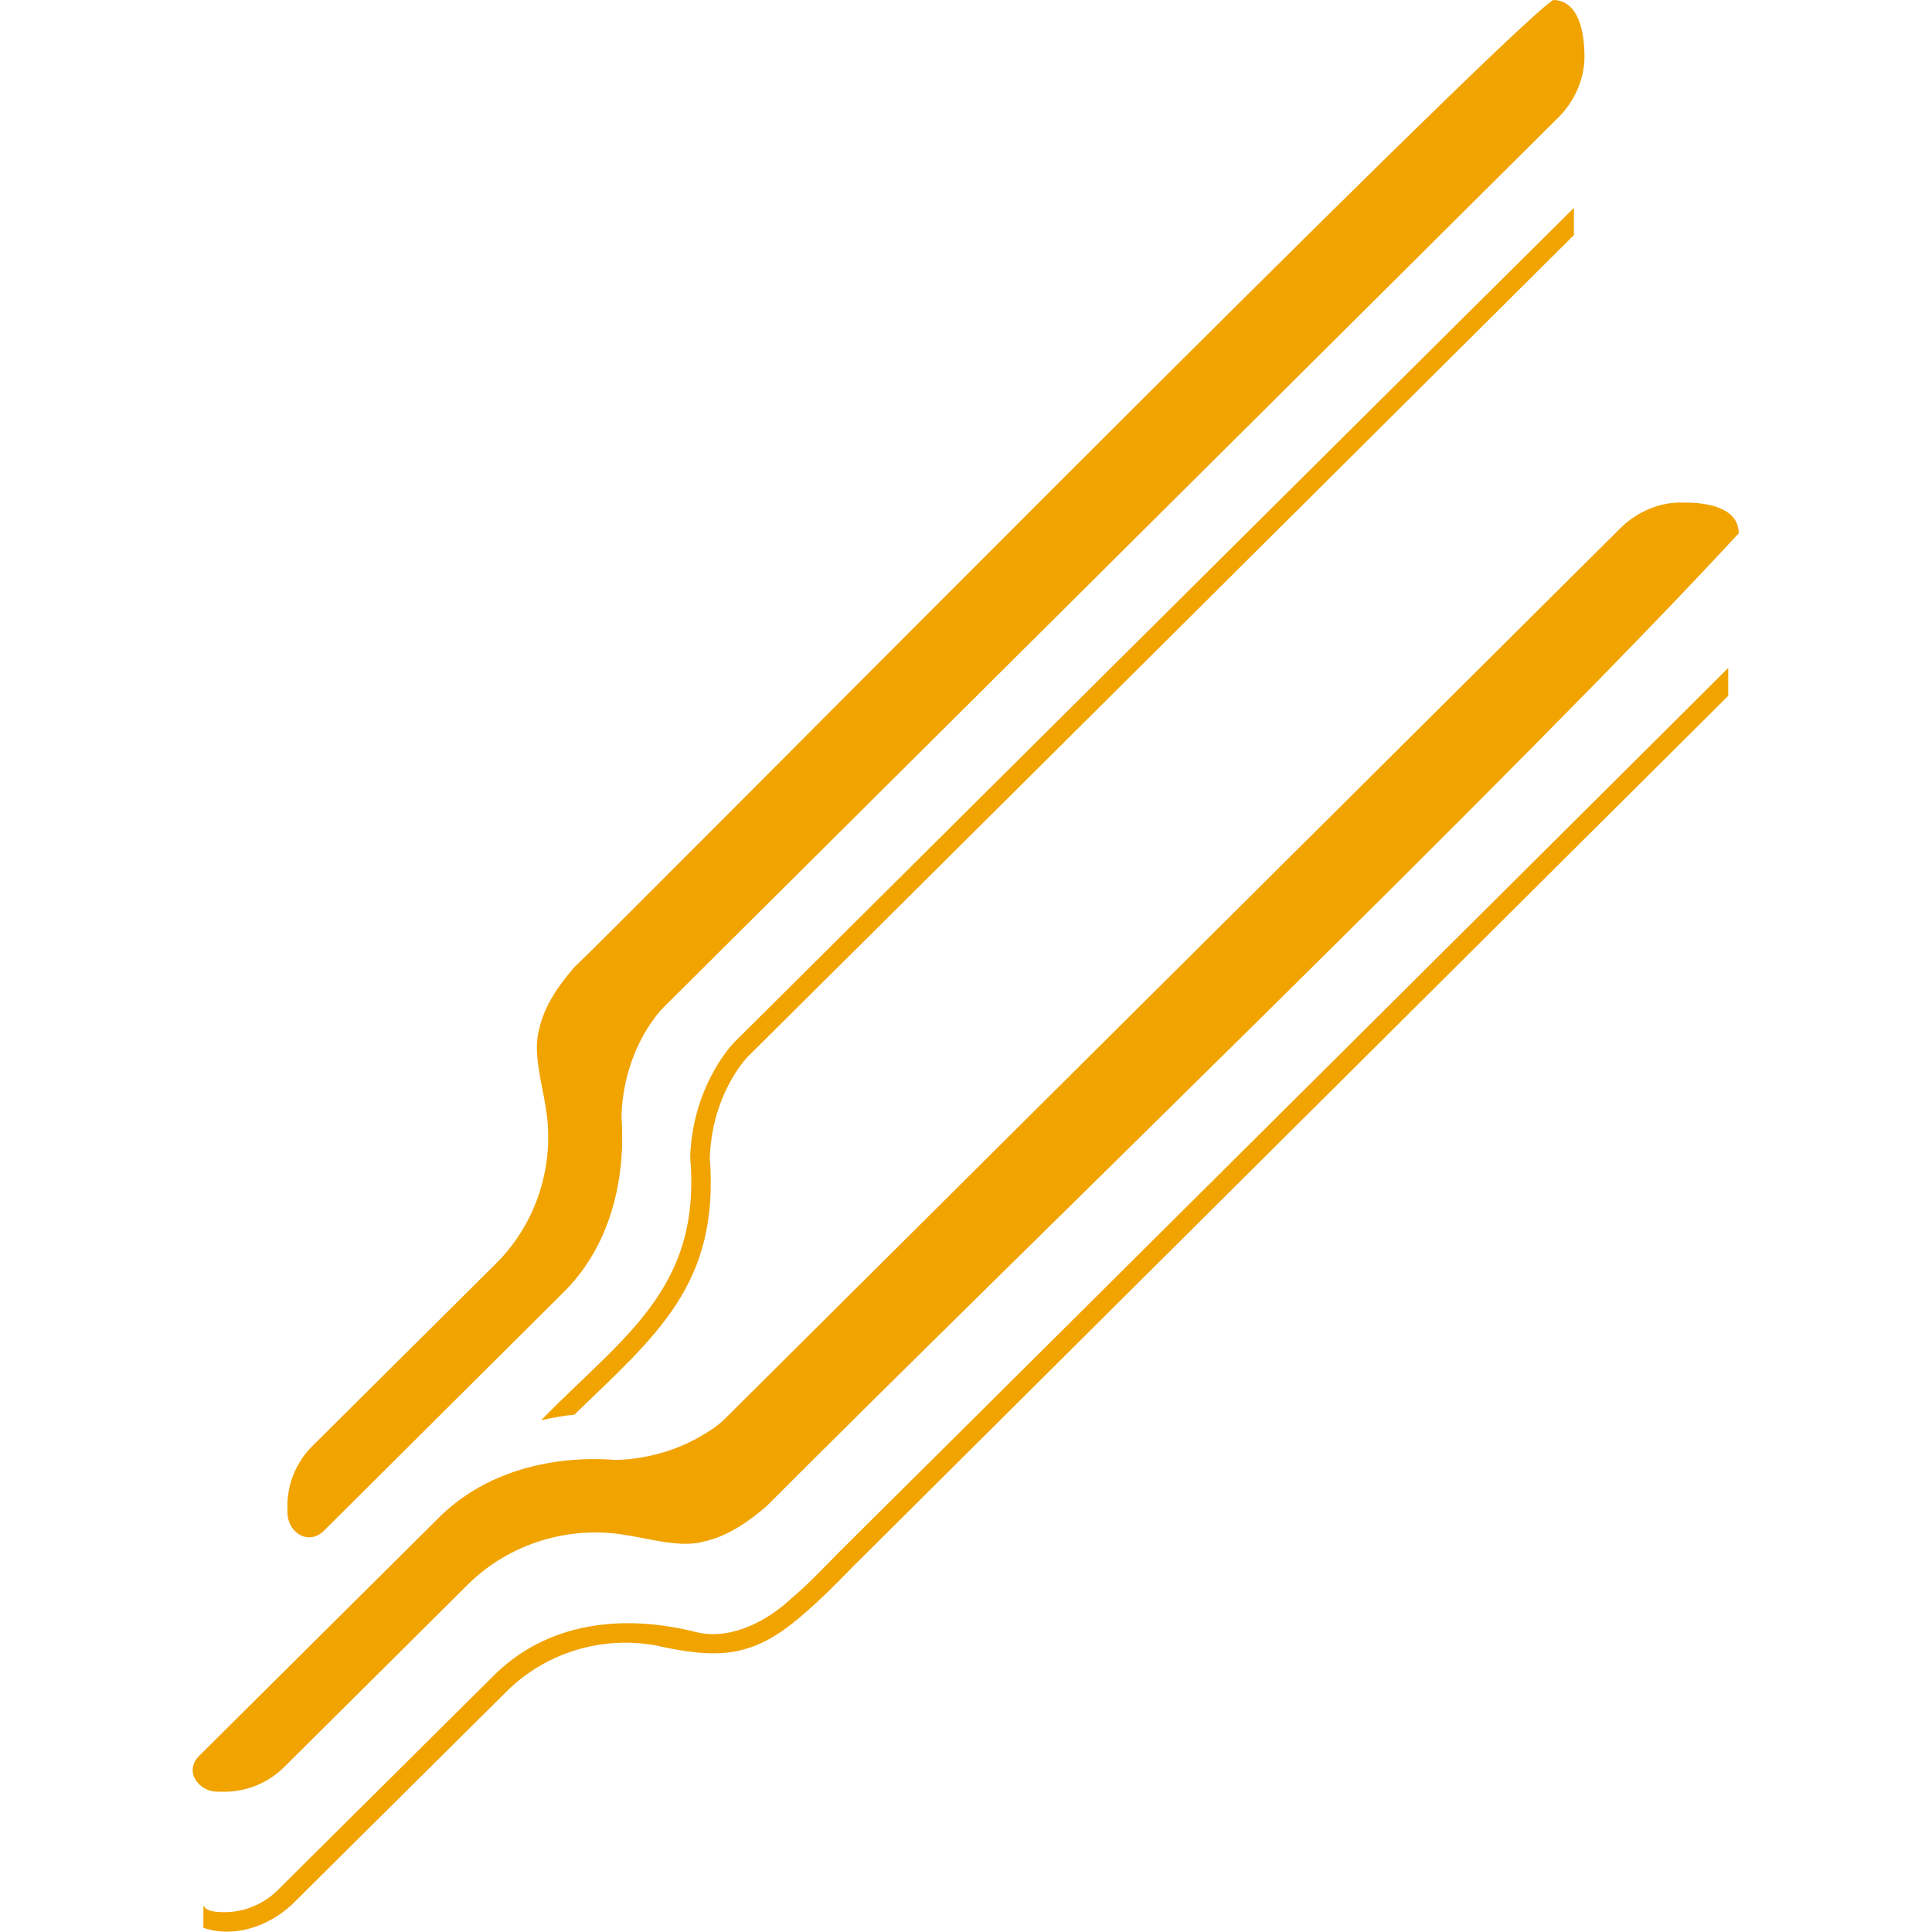
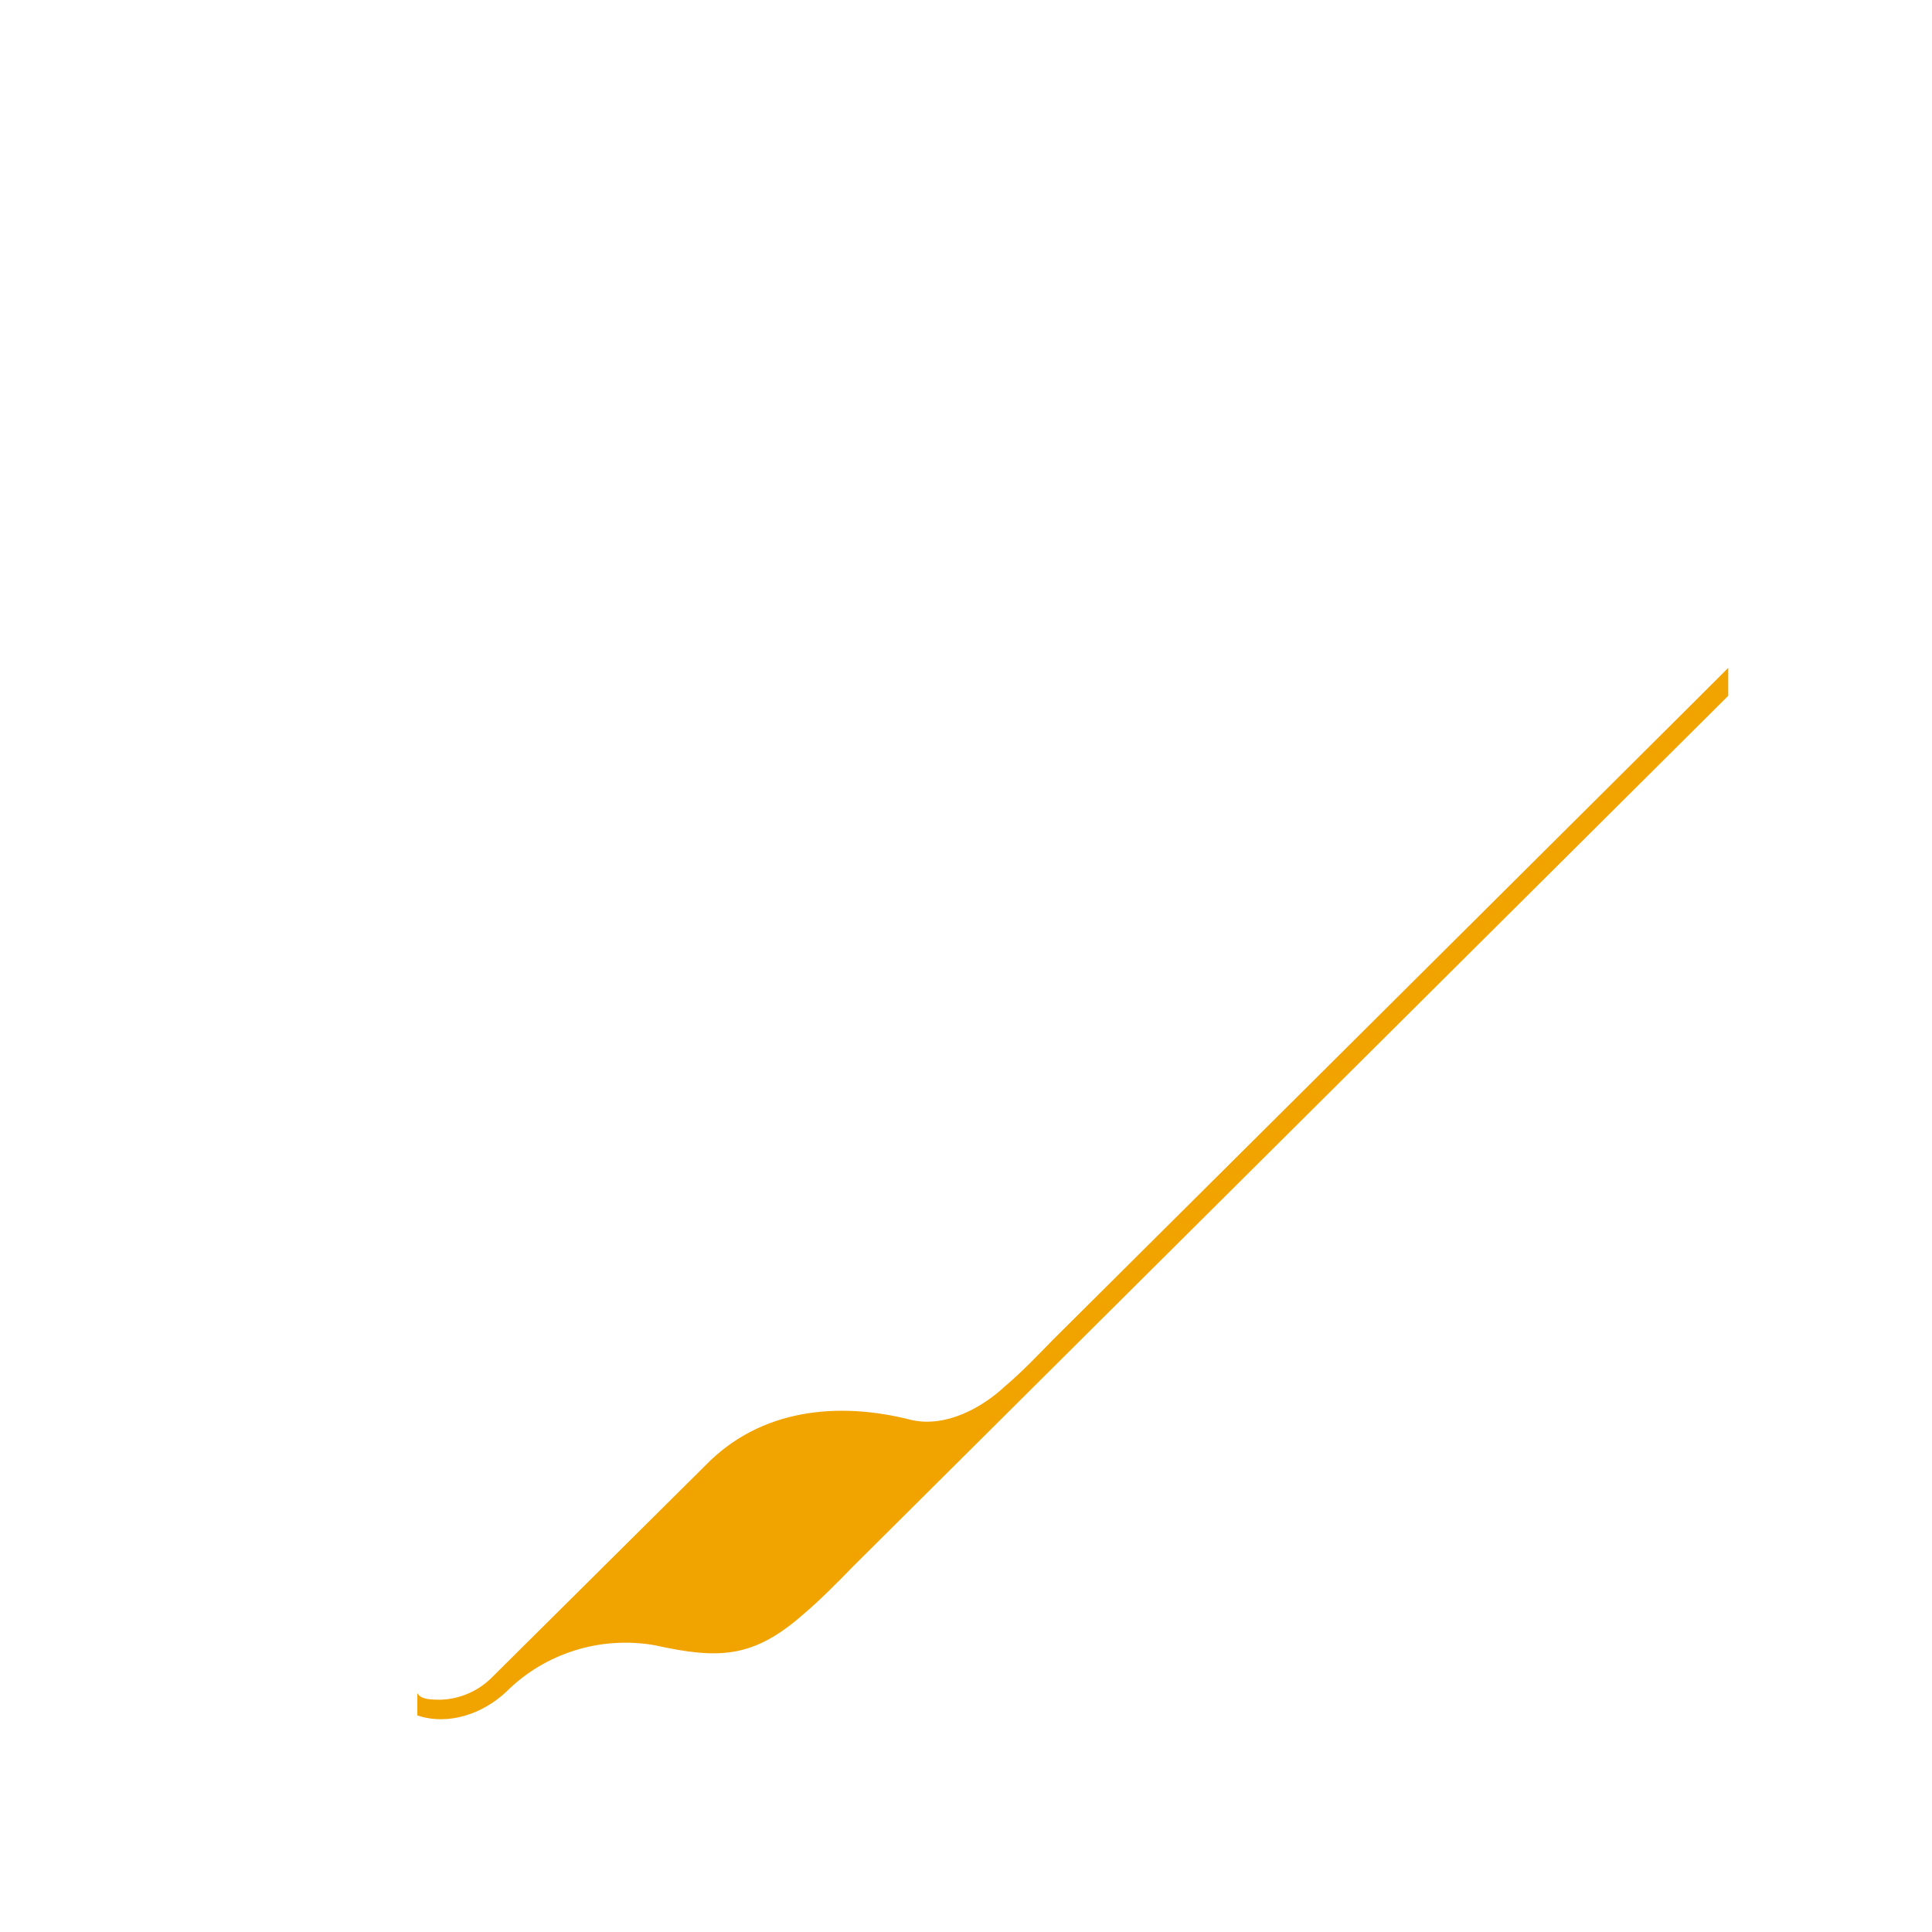
<svg xmlns="http://www.w3.org/2000/svg" version="1.1" id="Calque_1" x="0px" y="0px" viewBox="0 0 512 512" style="enable-background:new 0 0 512 512;" xml:space="preserve">
  <style type="text/css">
	.st0{fill:#F1A300;}
</style>
-   <path class="st0" d="M458,177v7.4c0,0-230.2,229-231.9,230.7c-4.2,4.3-8.5,8.7-13.2,12.7c-13.2,11.6-22.3,12-39.4,8.2  c-14.4-2.5-29.1,2.1-39.4,12.4l-56.7,56.3c-6.1,5.7-15.2,9-23.5,6.2v-5.9c0.5,0.9,1.5,1.6,4.3,1.7c5.7,0.4,11.4-1.8,15.4-5.8  c0,0,56.7-56.3,56.7-56.3c14.5-14.9,35-17,54.5-12c9.2,2.1,18.8-3.3,24.7-8.8c4.5-3.8,8.7-8.2,12.8-12.4  C224.1,409.7,458.1,177,458,177C458.1,177,458,177,458,177z" />
-   <path class="st0" d="M460.8,141.3c-55.8,60.6-193.4,193.4-257.7,257.9c-4.8,4.1-10.2,7.9-16.5,9.3c-6.1,1.8-14.7-0.8-20.8-1.7  c-15.1-2.6-30.9,2.3-41.8,13.1c0,0-48.7,48.4-48.7,48.4c-4.5,4.5-10.9,6.9-17.3,6.5c-5.1,0.3-9.4-5.2-5.3-9.4  c0,0,63.3-62.9,63.3-62.9c12.3-12.5,30.1-16.9,47.2-15.6c8.1-0.2,16.3-2.5,23.2-6.7c2.1-1.2,4.1-2.6,5.8-4.3  c0,0,237.3-236,237.3-236c4.3-4.3,10.6-7,16.7-6.7C451.8,133.1,460.7,134.3,460.8,141.3L460.8,141.3L460.8,141.3z" />
-   <path class="st0" d="M417.1,55.1v7.2c0,0-218.7,217.6-218.8,217.6c-1.1,1.1-9.6,10.5-10.2,26.9c2.6,33.6-14.2,47.1-35.9,68.1  c-3,0.3-5.9,0.8-8.8,1.5c21.4-22,42.6-34.7,39.5-69.7c0.6-17.9,10-28.7,11.6-30.4C194.8,276,416.8,55.3,417.1,55.1z" />
-   <path class="st0" d="M411.6,0c-13.3,8.3-252.7,250.5-259.4,256.3c-4.1,4.8-7.9,10.1-9.3,16.4c-1.8,6.1,0.8,14.6,1.7,20.7  c2.6,15-2.3,30.7-13.2,41.5c0,0-48.7,48.4-48.7,48.4c-4.5,4.5-6.9,10.8-6.5,17.2c-0.3,5.2,5.2,9.3,9.5,5.3c0,0,63.3-63,63.3-63  c12.6-12.2,16.9-29.9,15.7-46.9c0.2-8.1,2.5-16.2,6.7-23.1c1.3-2,2.7-4.1,4.4-5.8c0,0,237.3-236,237.3-236c4.3-4.3,7-10.5,6.8-16.6  C419.8,9,418.6,0.1,411.6,0L411.6,0L411.6,0z" />
+   <path class="st0" d="M458,177v7.4c0,0-230.2,229-231.9,230.7c-4.2,4.3-8.5,8.7-13.2,12.7c-13.2,11.6-22.3,12-39.4,8.2  c-14.4-2.5-29.1,2.1-39.4,12.4c-6.1,5.7-15.2,9-23.5,6.2v-5.9c0.5,0.9,1.5,1.6,4.3,1.7c5.7,0.4,11.4-1.8,15.4-5.8  c0,0,56.7-56.3,56.7-56.3c14.5-14.9,35-17,54.5-12c9.2,2.1,18.8-3.3,24.7-8.8c4.5-3.8,8.7-8.2,12.8-12.4  C224.1,409.7,458.1,177,458,177C458.1,177,458,177,458,177z" />
</svg>